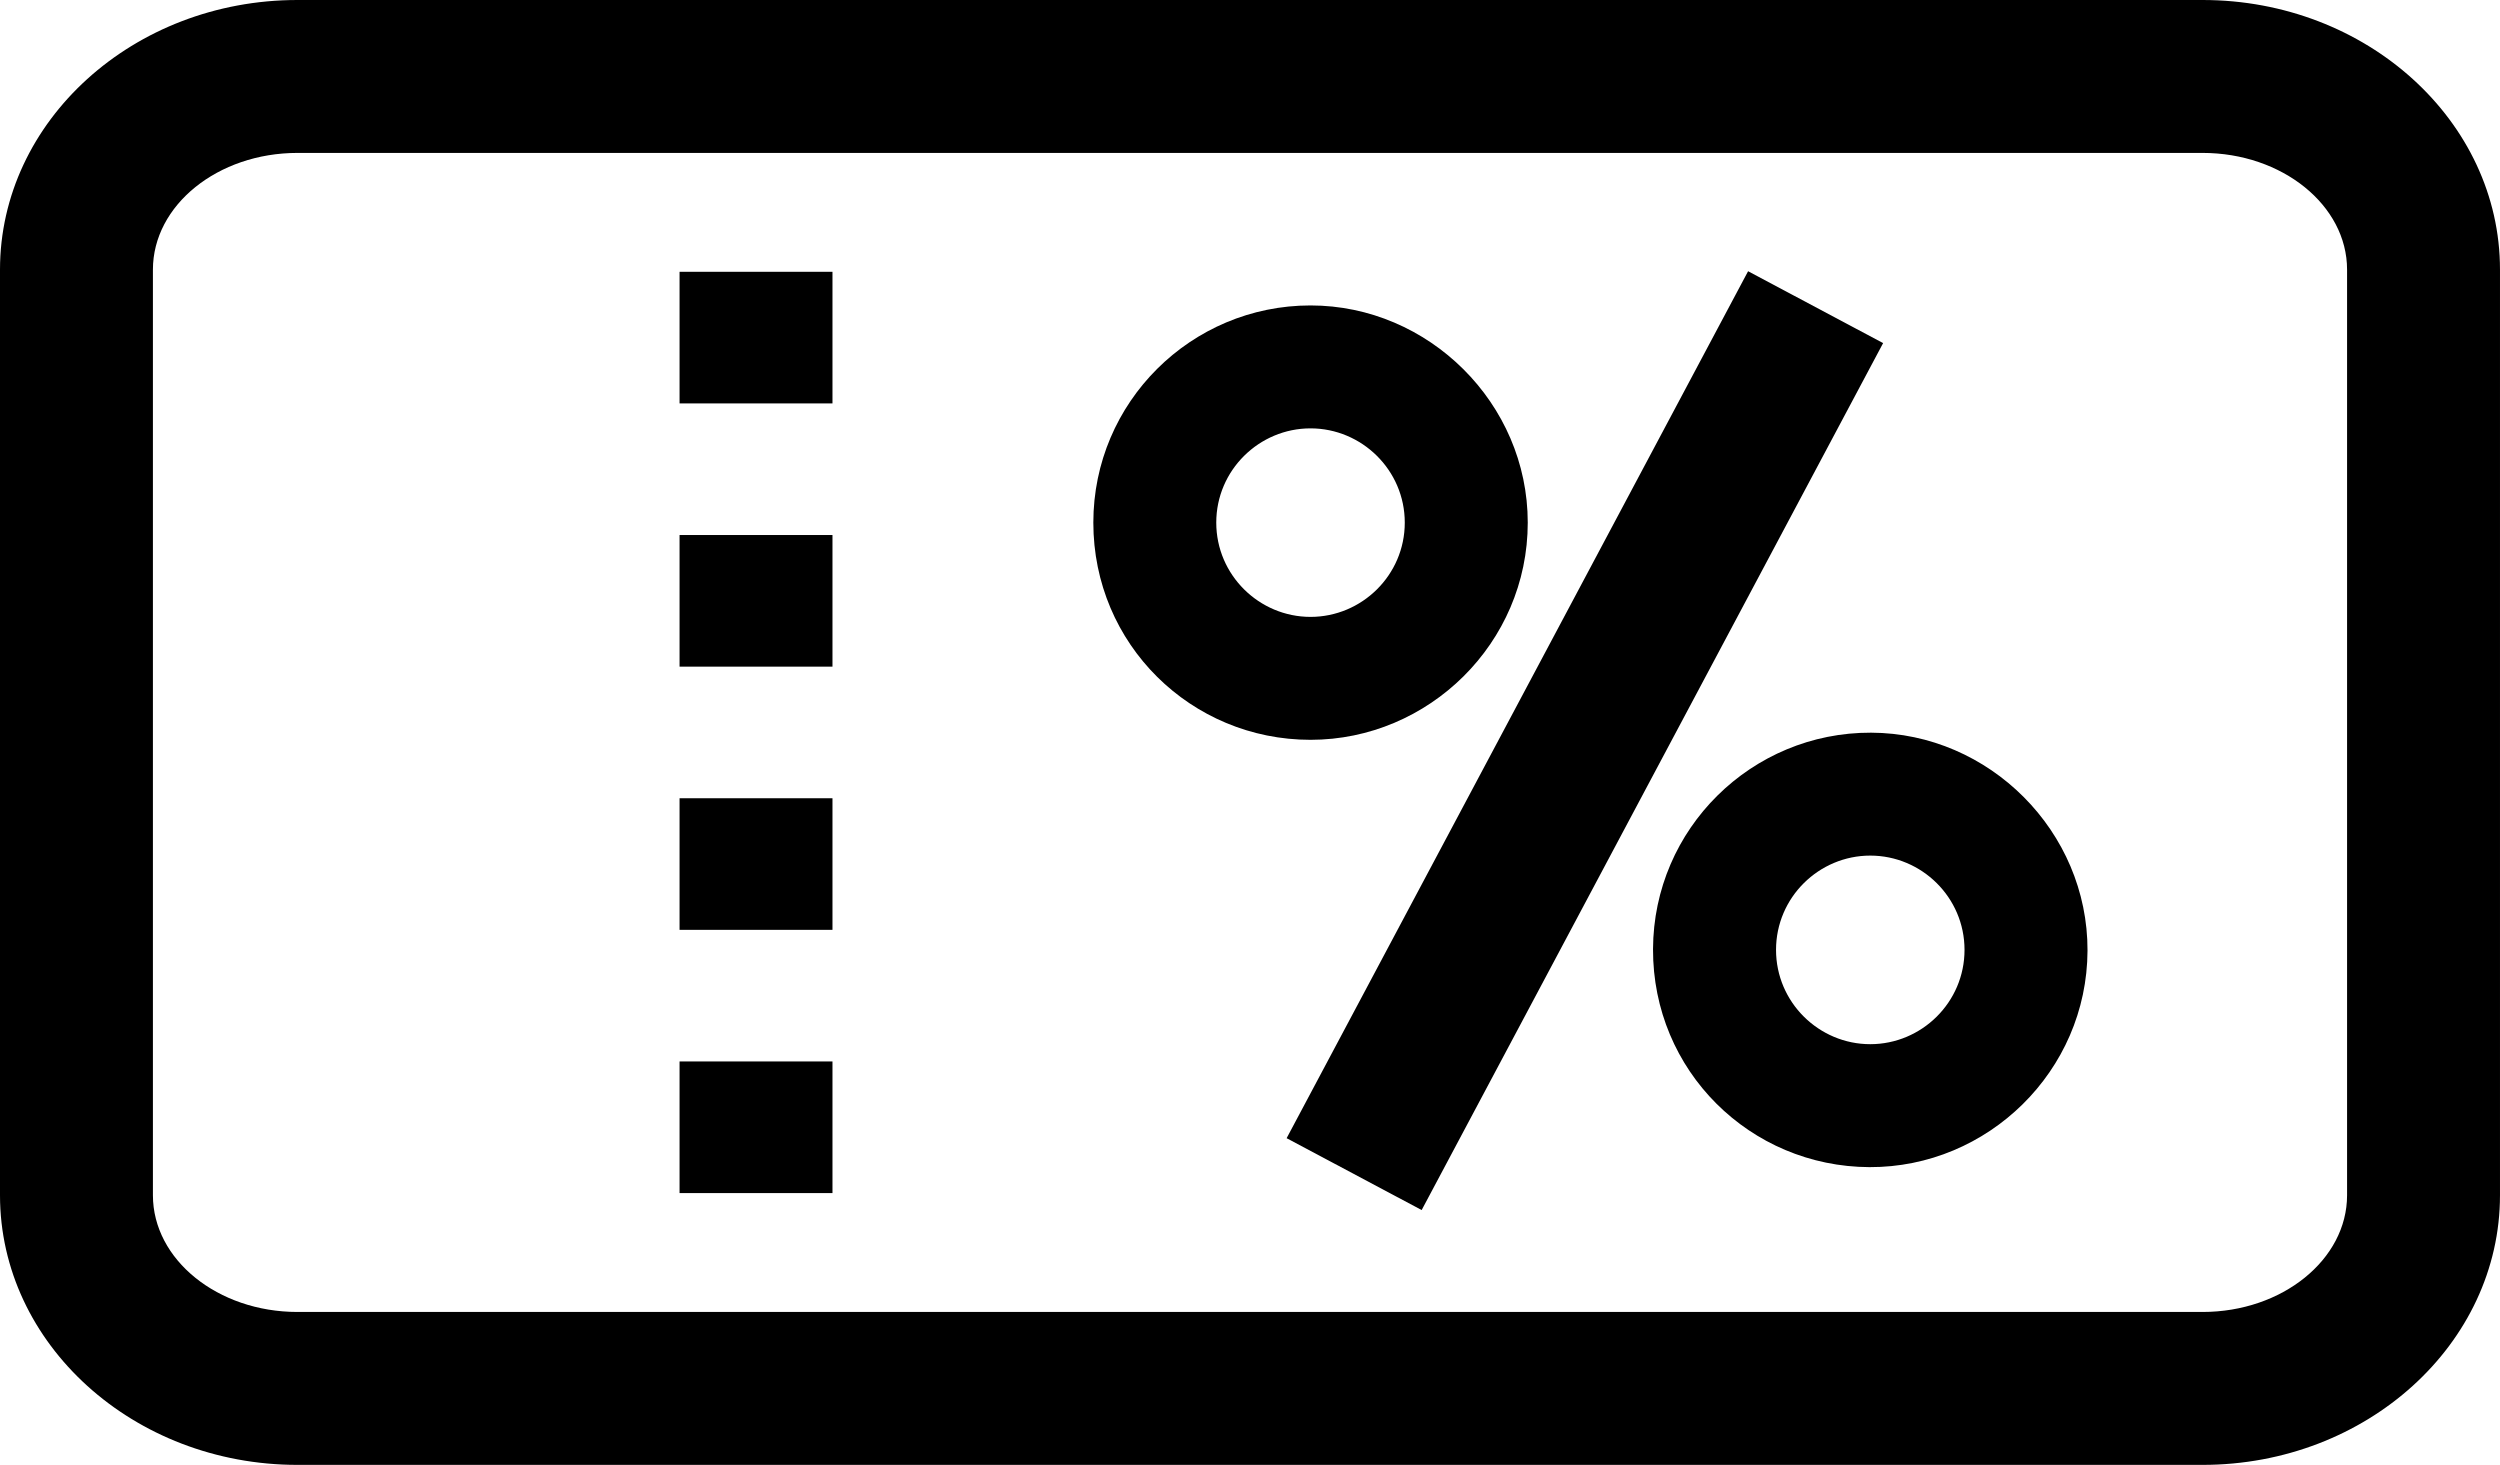
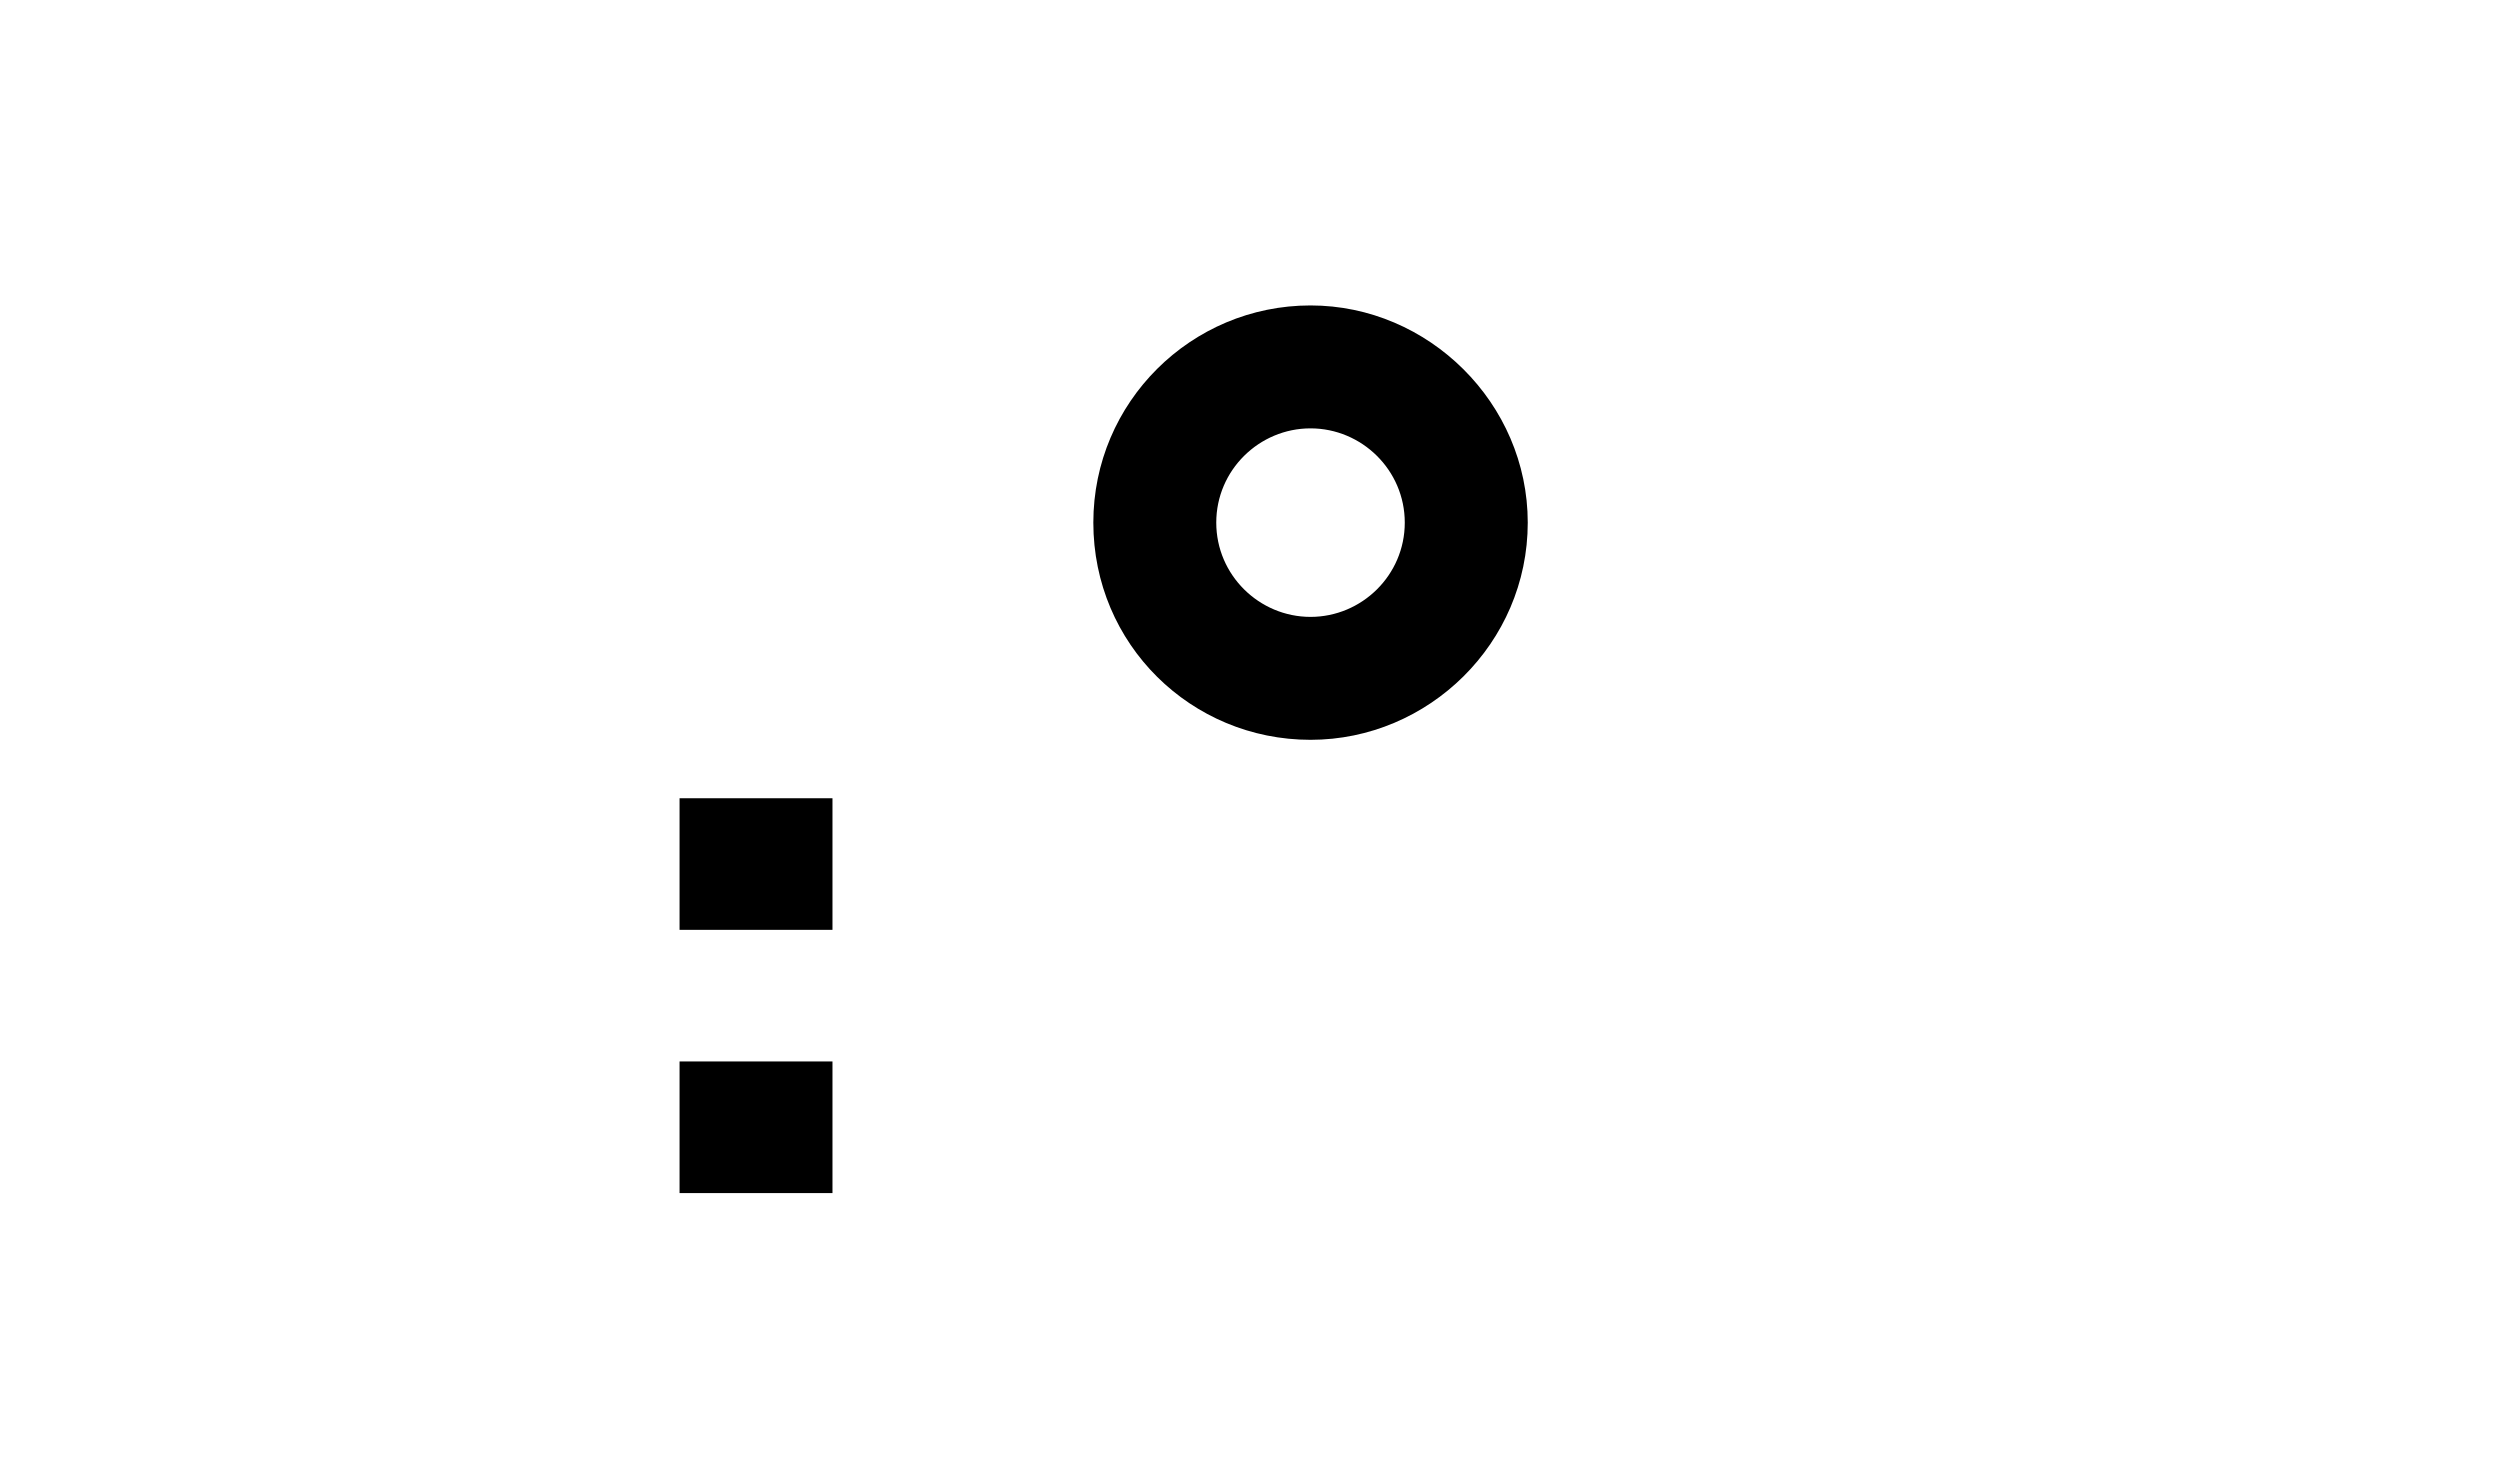
<svg xmlns="http://www.w3.org/2000/svg" version="1.1" id="Layer_1" x="0px" y="0px" width="210px" height="123.05px" viewBox="245 43.475 210 123.05" enable-background="new 245 43.475 210 123.05" xml:space="preserve">
  <g>
    <g>
      <g>
-         <path d="M430.018,43.475H269.986c-13.779,0-24.986,10.161-24.986,22.65v77.75c0,12.489,11.208,22.65,24.986,22.65h160.029     c13.775,0,24.984-10.161,24.984-22.65v-77.75C455,53.636,443.791,43.475,430.018,43.475z M442.154,143.875     c0,5.405-5.448,9.805-12.139,9.805H269.986c-6.695,0-12.141-4.399-12.141-9.805v-77.75c0-5.406,5.446-9.805,12.141-9.805h160.029     c6.691,0,12.139,4.399,12.139,9.805V143.875z" />
-         <rect x="302.083" y="88.417" width="12.845" height="11.056" />
        <rect x="302.083" y="132.637" width="12.845" height="11.057" />
-         <rect x="302.083" y="66.306" width="12.845" height="11.056" />
        <rect x="302.083" y="110.528" width="12.845" height="11.054" />
        <path d="M373.331,87.375c0-10.023-8.321-18.243-18.247-18.243c-10.023,0-18.244,8.121-18.244,18.243     c0,10.227,8.223,18.245,18.244,18.245C365.01,105.619,373.331,97.5,373.331,87.375z M347.166,87.375     c0-4.411,3.61-7.917,7.917-7.917c4.309,0,7.918,3.509,7.918,7.917c0,4.412-3.609,7.919-7.918,7.919     C350.775,95.293,347.166,91.784,347.166,87.375z" />
-         <path d="M402.17,105.02c-10.023-0.037-18.277,8.057-18.316,18.18c-0.034,10.223,8.159,18.275,18.186,18.314     c9.927,0.035,18.271-8.059,18.311-18.181C420.385,113.307,412.095,105.053,402.17,105.02z M402.102,131.186     c-4.309,0-7.915-3.514-7.915-7.922c0-4.412,3.609-7.919,7.915-7.919c4.312,0,7.918,3.509,7.918,7.919     C410.022,127.674,406.413,131.186,402.102,131.186z" />
-         <rect x="337.058" y="99.265" transform="matrix(-0.47 0.883 -0.883 -0.47 649.25 -178.672)" width="82.474" height="12.845" />
      </g>
    </g>
  </g>
</svg>